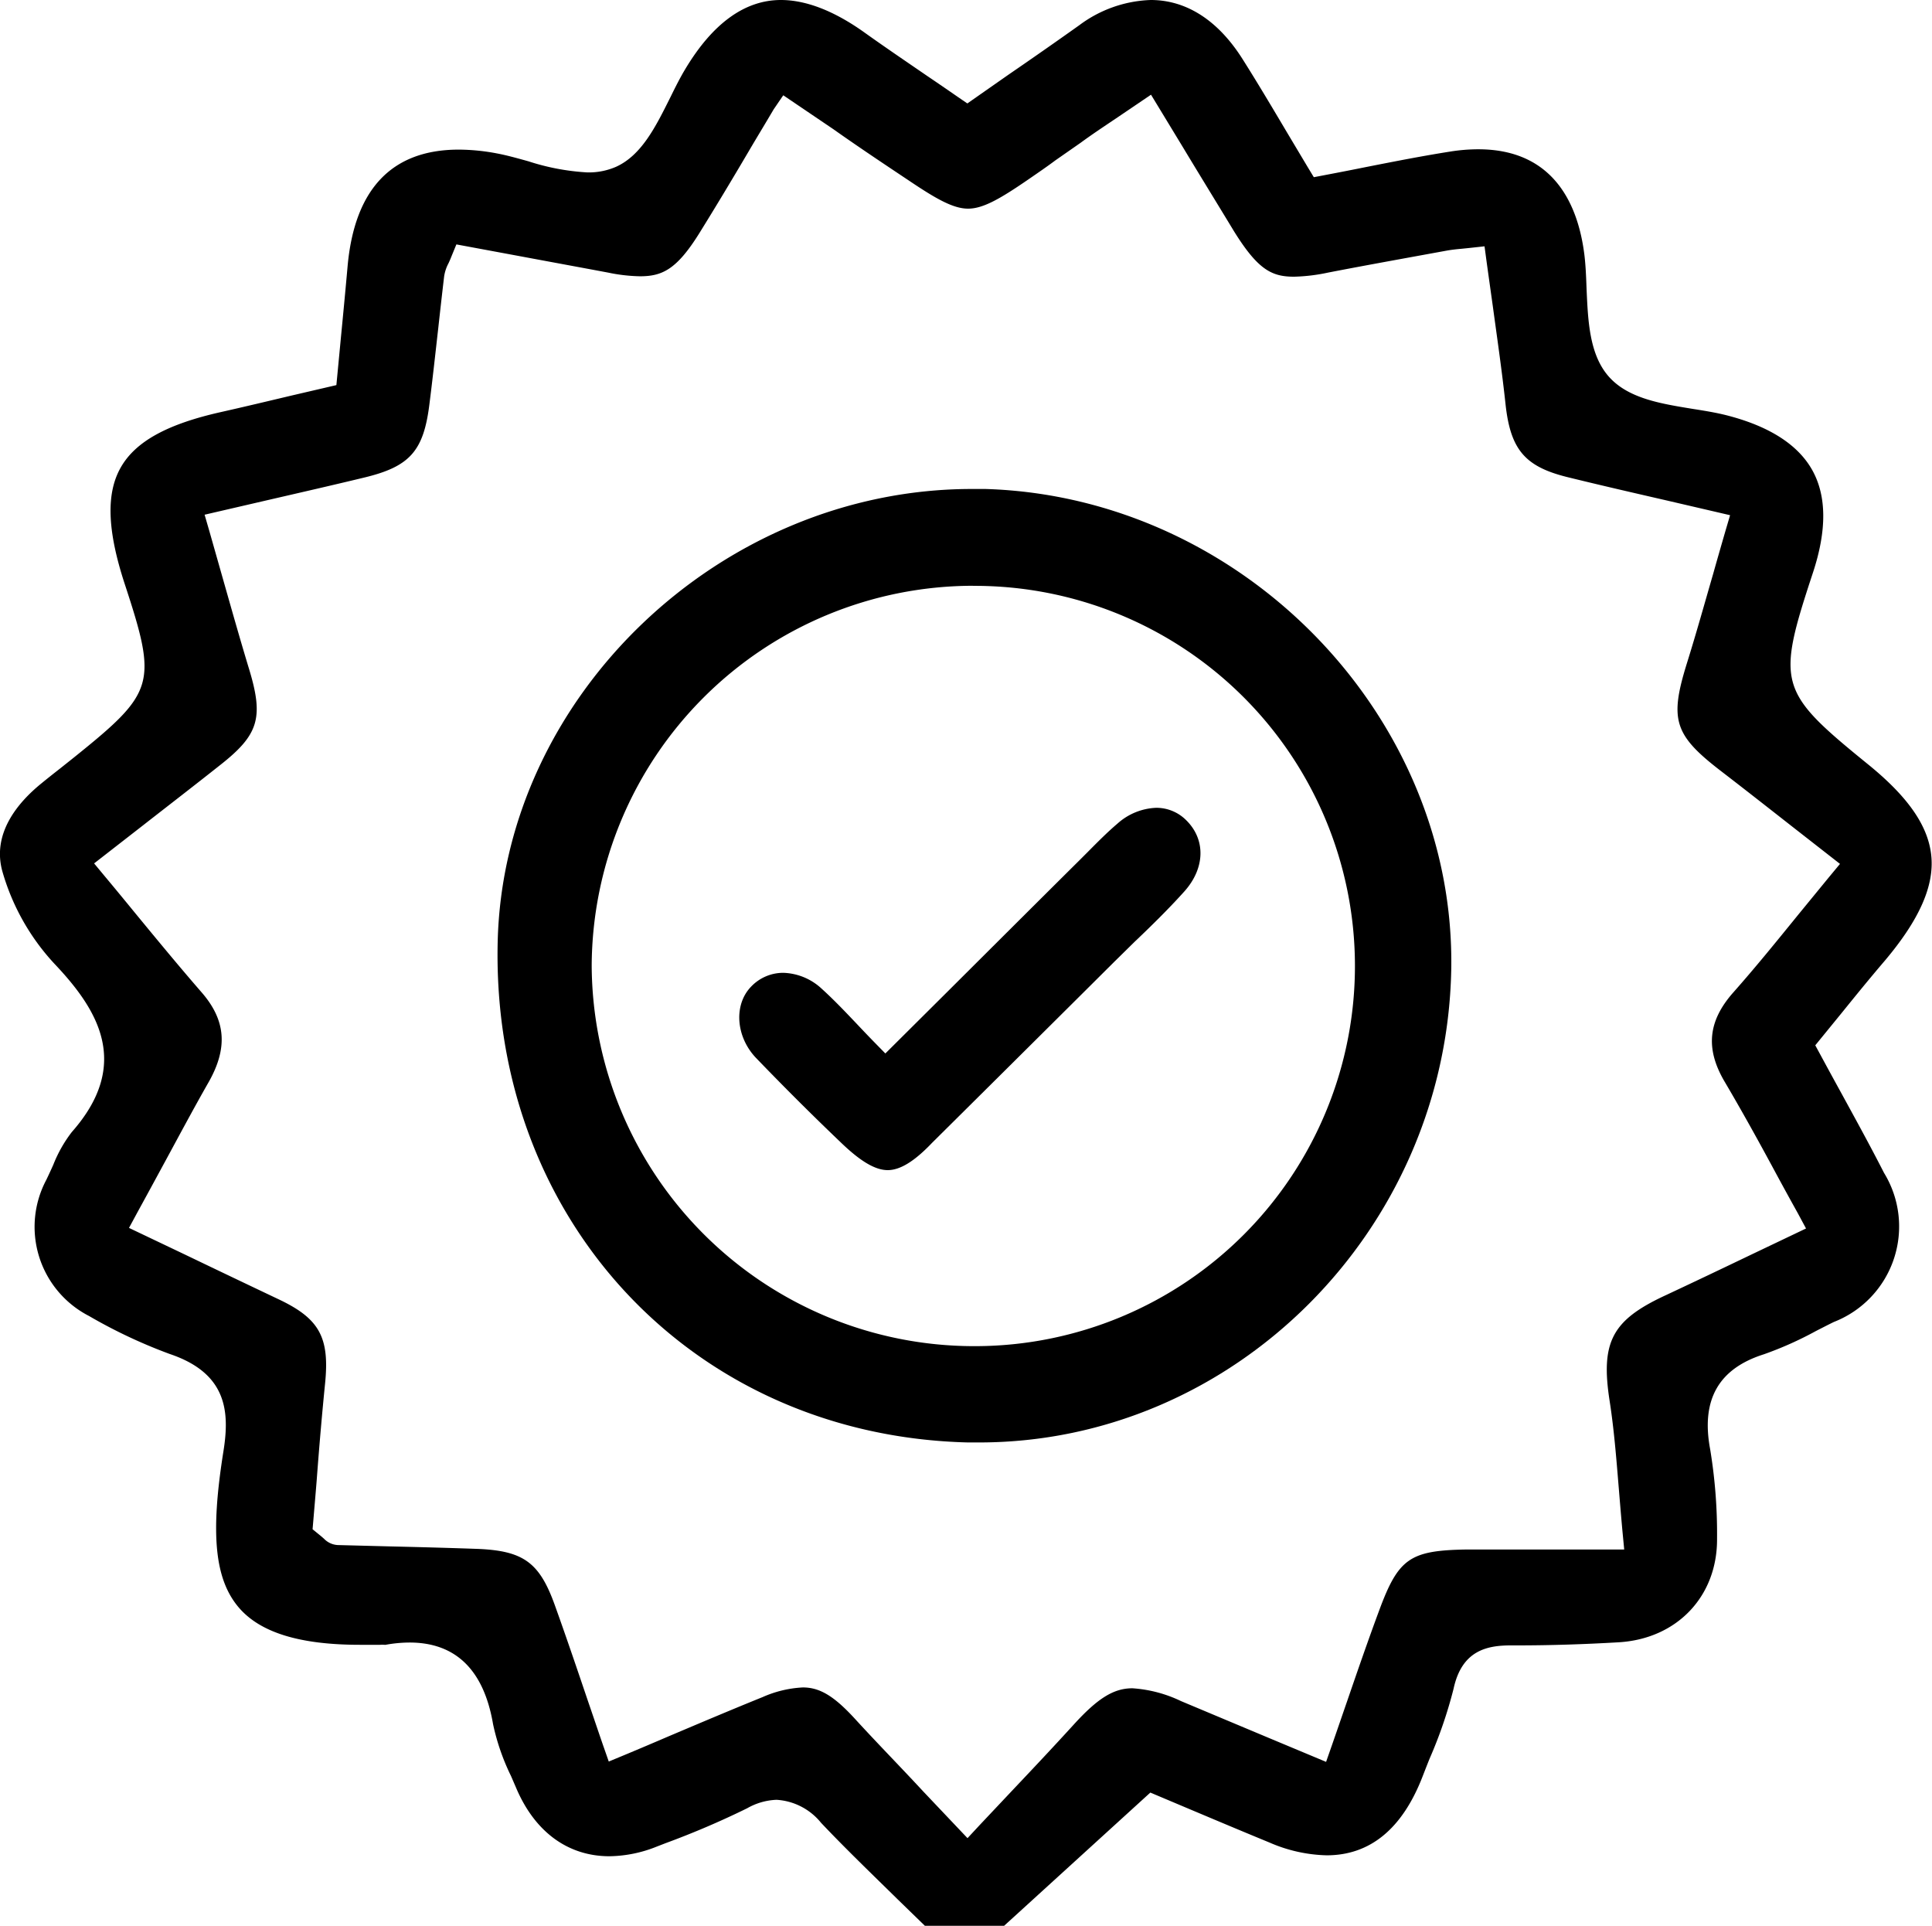
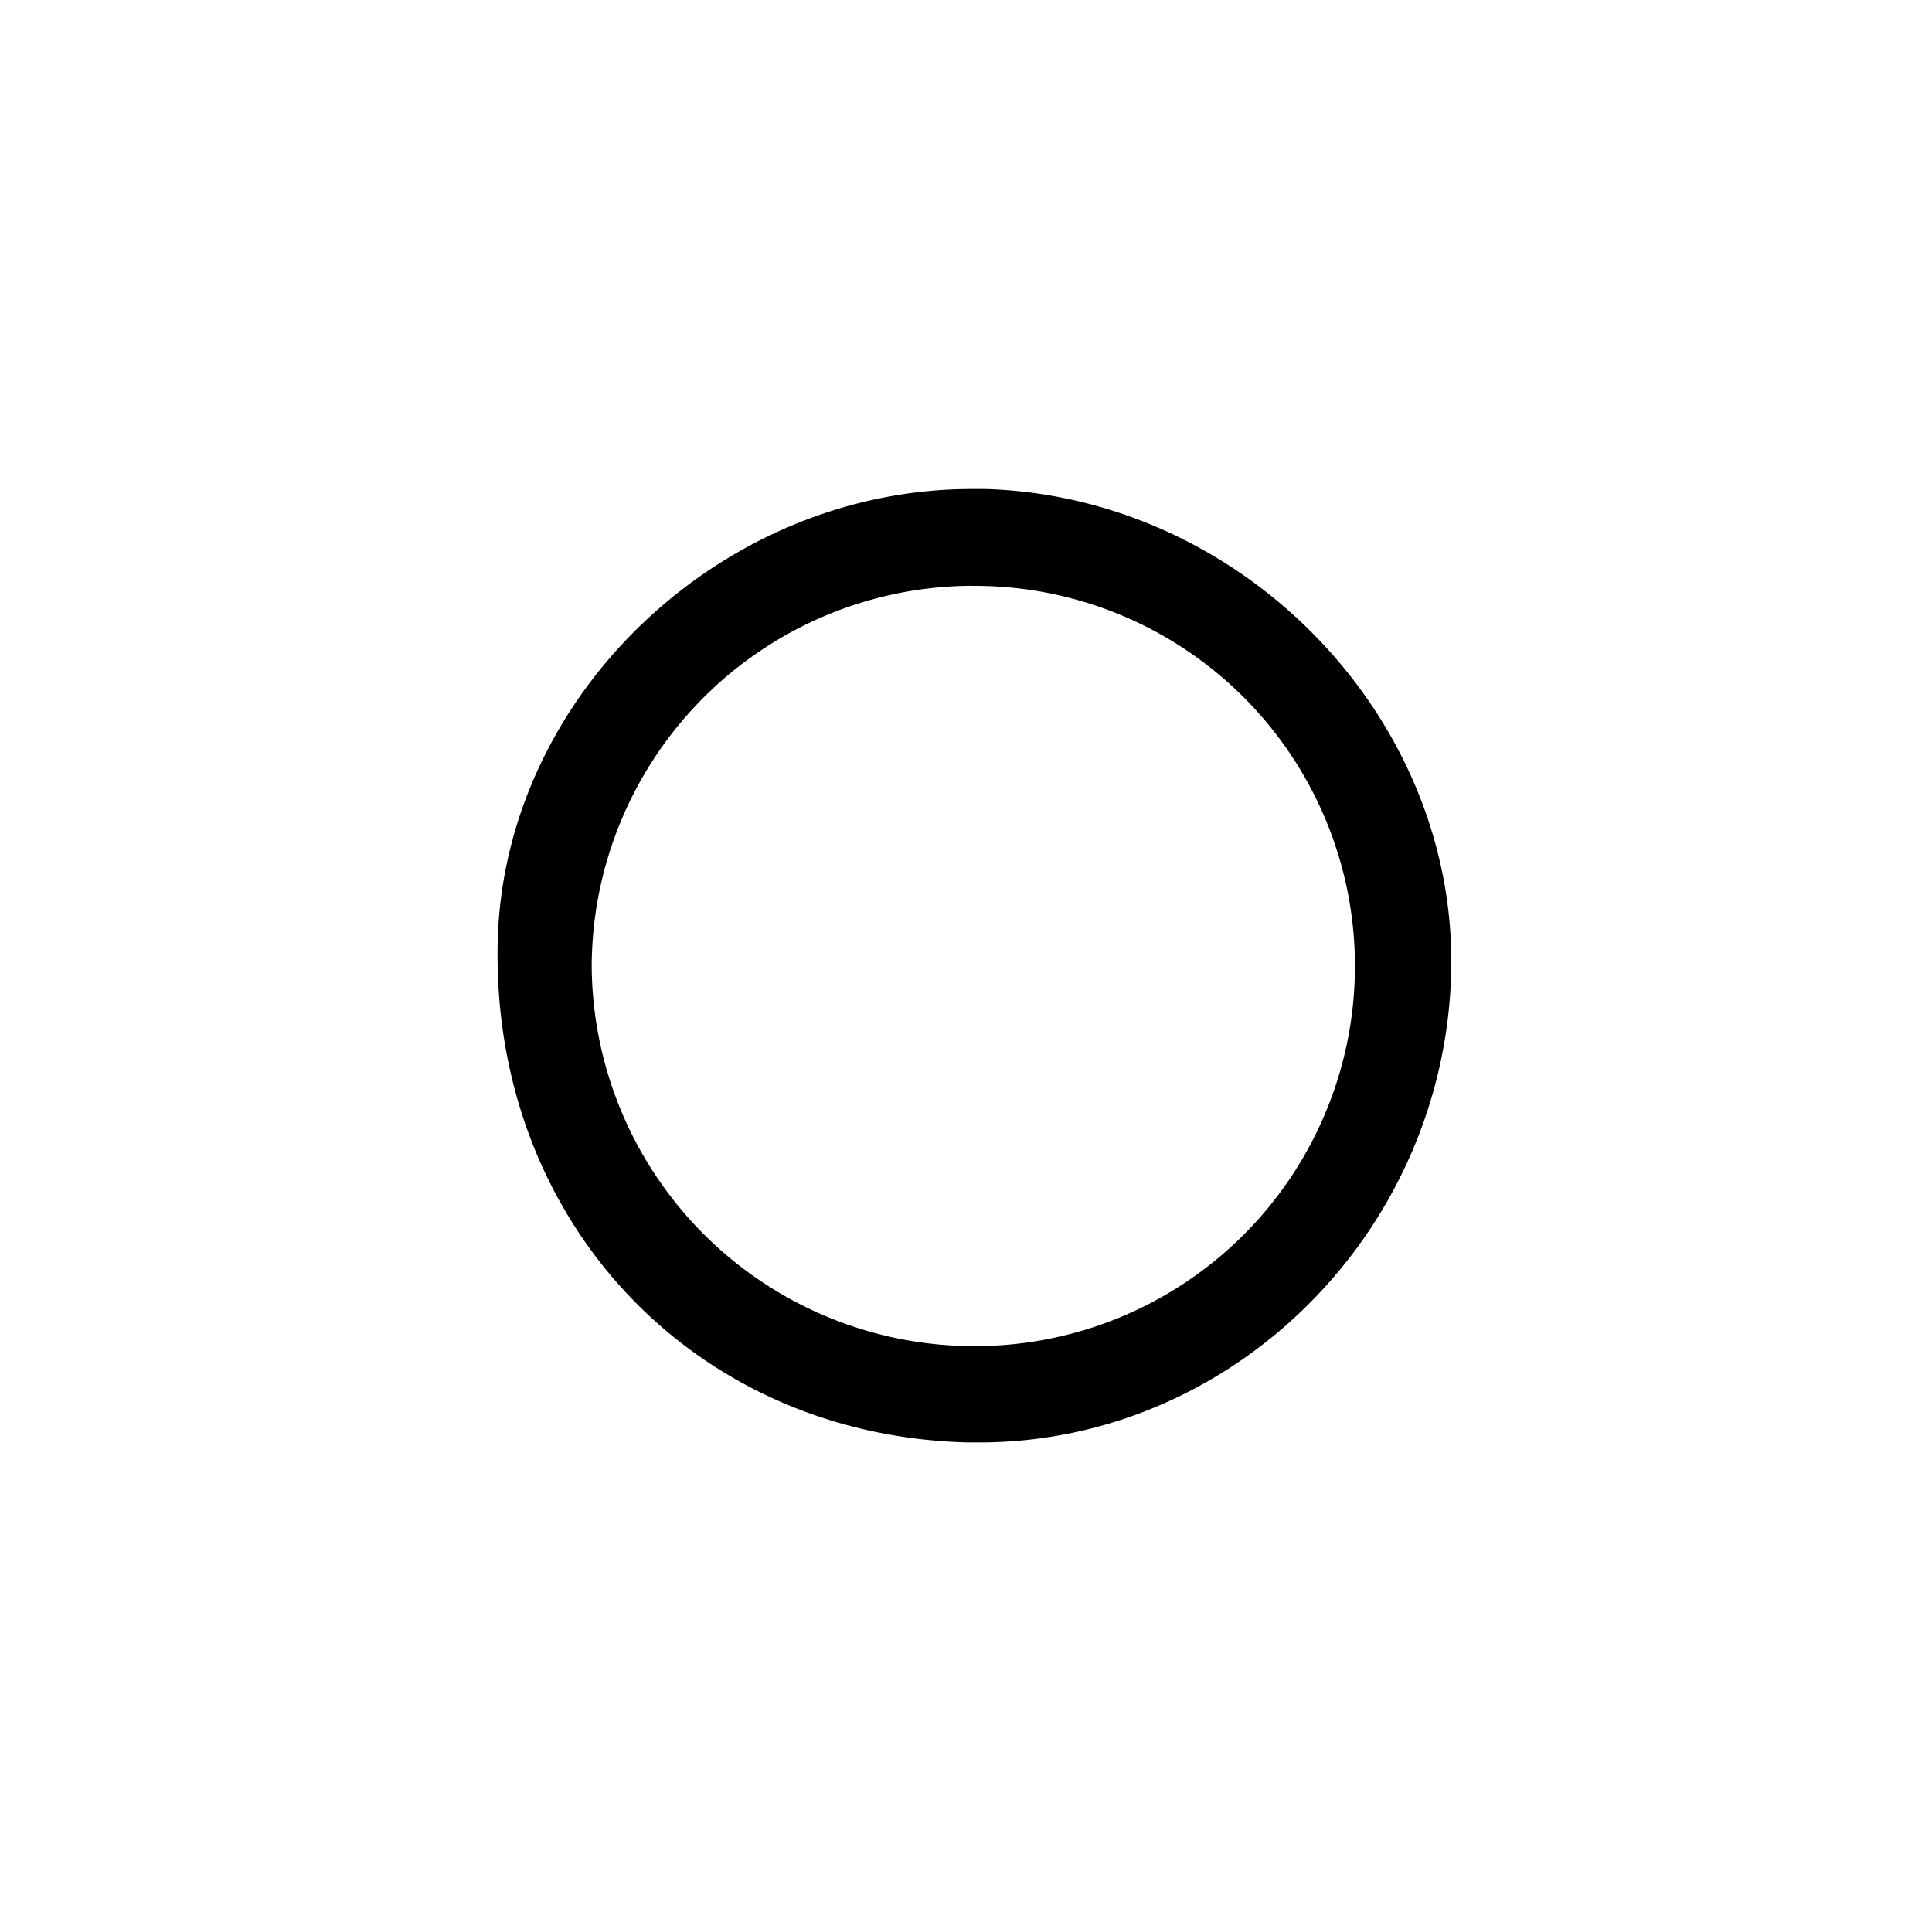
<svg xmlns="http://www.w3.org/2000/svg" viewBox="0 0 229.74 228.98">
  <g data-sanitized-data-name="图层 2" data-name="图层 2" id="图层_2">
    <g data-sanitized-data-name="图层 1" data-name="图层 1" id="图层_1-2">
-       <path d="M110,229l-3.25-3.16c-3-2.95-6.18-6-9.12-9.11A7.37,7.37,0,0,0,92.34,214a7.58,7.58,0,0,0-3.48,1,101.3,101.3,0,0,1-9.75,4.17l-1.08.42a15.52,15.52,0,0,1-5.56,1.12c-4.93,0-8.88-2.89-11.1-8.14l-.6-1.39A26.65,26.65,0,0,1,58.63,205c-1.1-6.44-4.44-9.7-9.93-9.7a16.2,16.2,0,0,0-2.85.27h-.12a4.91,4.91,0,0,0-.55,0H45c-.75,0-1.49,0-2.2,0-7.14,0-11.86-1.45-14.41-4.44-2.86-3.36-3.39-8.74-1.82-18.57.74-4.65.48-9.26-6.39-11.57a61.09,61.09,0,0,1-9.6-4.52,11.91,11.91,0,0,1-5.07-16.19c.28-.58.55-1.17.82-1.77a15.94,15.94,0,0,1,2.21-3.91c7.19-8.14,3-14.66-2.06-20A27,27,0,0,1,.3,103.67C-1,99.13,2.1,95.44,4.92,93.15c.72-.59,1.44-1.16,2.17-1.73l1.72-1.37c9.65-7.76,9.93-8.72,6-20.68-2.06-6.32-2.21-10.7-.45-13.79S19.89,50.43,26.25,49c2.76-.62,5.52-1.28,8.34-1.95L40,45.79l.53-5.56c.28-2.89.55-5.71.8-8.53.82-9.23,5.27-13.91,13.23-13.91a24.61,24.61,0,0,1,4.52.45c1.18.22,2.43.57,3.76.94a27.52,27.52,0,0,0,7,1.32,8.12,8.12,0,0,0,3.4-.66C76.31,18.46,78,15,79.71,11.58c.6-1.22,1.17-2.36,1.78-3.37C84.75,2.77,88.58,0,92.86,0c3,0,6.38,1.31,10,3.91,2.41,1.72,4.83,3.36,7.38,5.11,1.2.81,2.41,1.64,3.65,2.5l1.14.78,4.89-3.42Q124.12,6,128.34,3a15,15,0,0,1,8.5-3c4.24,0,8,2.42,10.9,7,1.81,2.86,3.51,5.73,5.31,8.76l2.46,4.12.72,1.19,1.36-.26c1.63-.31,3.23-.62,4.81-.94,3.45-.68,6.71-1.32,10-1.84a21.38,21.38,0,0,1,3.38-.28c9.14,0,11.9,6.8,12.62,12.51.15,1.22.21,2.55.26,4,.17,3.88.33,7.89,2.64,10.51s6.21,3.23,10,3.85c1.41.22,2.74.44,3.94.74,5.14,1.3,8.6,3.52,10.29,6.59s1.7,7.14.06,12.12c-4.38,13.28-4.14,14.13,6.53,22.8,4.81,3.9,7.2,7.37,7.54,10.93s-1.42,7.56-5.54,12.44c-1.71,2-3.34,4-5.07,6.14l-3.19,3.91.64,1.18q1.2,2.22,2.41,4.42c1.71,3.13,3.49,6.36,5.12,9.56a12.19,12.19,0,0,1-5.95,17.73c-.72.35-1.43.72-2.14,1.08a42,42,0,0,1-6.2,2.77c-5.39,1.71-7.48,5.41-6.38,11.29a61.62,61.62,0,0,1,.82,10.6c.06,6.86-4.74,11.93-11.68,12.35-4.12.24-8.17.37-12,.37h-.83c-2.87,0-5.84.61-6.82,5.15A53.29,53.29,0,0,1,170,209.1c-.29.72-.57,1.44-.85,2.16-2.41,6.2-6.24,9.34-11.39,9.34a18,18,0,0,1-6.78-1.51c-3.11-1.28-6.2-2.58-9.19-3.84l-5-2.11L119.38,229ZM95.47,200.64c2,0,3.7,1,6.24,3.78S107,210,109.78,213l5.27,5.56L116.5,217l3.6-3.82c2.62-2.77,5.1-5.4,7.56-8.1,2.88-3.17,4.78-4.34,7-4.34a15.7,15.7,0,0,1,5.77,1.52l10.37,4.35,6.89,2.88.7-2c.62-1.78,1.21-3.51,1.8-5.21,1.27-3.7,2.48-7.2,3.77-10.68,2.31-6.28,3.66-7.24,10.33-7.36,2.07,0,4.15,0,6.24,0h5.05l5.36,0h2.2l-.21-2.19c-.17-1.85-.31-3.59-.45-5.27-.29-3.54-.56-6.89-1.07-10.18-1.09-7,.26-9.61,6.55-12.54,3.42-1.6,6.82-3.22,10.26-4.87l6.54-3.12-1-1.86q-1.41-2.53-2.74-5c-2-3.71-3.94-7.21-6-10.7-2.23-3.86-1.9-7.1,1.06-10.47,2.66-3,5.17-6.1,7.82-9.36l3.58-4.37,1.32-1.59-5.71-4.46c-2.86-2.24-5.61-4.4-8.38-6.53-5.63-4.32-6.21-6.12-4.12-12.85,1.09-3.48,2.07-7,3.12-10.62.46-1.64.94-3.3,1.43-5l.59-2-2.06-.48-5.51-1.28c-4.05-.93-7.88-1.81-11.74-2.76-5.08-1.25-6.8-3.27-7.39-8.66-.42-3.92-1-7.88-1.52-11.71-.24-1.71-.48-3.42-.72-5.15l-.26-1.93-1.94.21-.89.09c-.56.05-1,.1-1.55.19l-2.47.45c-3.94.72-7.87,1.43-11.79,2.19a21.68,21.68,0,0,1-4,.48c-2.63,0-4.28-.78-7.15-5.4-2-3.3-4.05-6.63-6.08-10l-3.79-6.24-4,2.71c-1.56,1.05-3,2-4.36,3l-3,2.09c-1,.75-2.1,1.5-3.16,2.23-3.4,2.34-5.45,3.52-7.23,3.52s-3.83-1.18-7.07-3.36c-3-2-6-4-9-6.12l-5.91-4L92,13c-1,1.7-2,3.34-2.94,4.94-2,3.4-3.93,6.61-5.89,9.77-2.72,4.37-4.45,5.14-7.08,5.14a20.28,20.28,0,0,1-3.79-.44C68.51,31.7,64.7,31,60.9,30.29l-6.63-1.23-.62,1.51c-.11.29-.22.52-.31.72a4.86,4.86,0,0,0-.53,1.6q-.36,3.07-.7,6.17c-.34,3-.68,6.13-1.07,9.18-.7,5.41-2.35,7.24-7.68,8.53-3.76.91-7.53,1.77-11.47,2.68L24.33,61.2l.58,2,1.54,5.42c1.09,3.83,2.11,7.45,3.19,11,1.73,5.73,1.11,7.75-3.44,11.33-3,2.38-6.05,4.73-9.11,7.12l-5.9,4.59,1.32,1.59c1.23,1.47,2.42,2.92,3.59,4.35,2.69,3.27,5.23,6.35,7.89,9.41,2.85,3.29,3.12,6.54.87,10.57-2,3.5-3.85,7-5.85,10.67q-1.31,2.42-2.67,4.9l-1,1.85,6.57,3.13c3.83,1.84,7.56,3.62,11.29,5.39,4.79,2.28,6,4.51,5.46,9.94-.39,3.89-.72,7.78-1,11.54-.13,1.62-.27,3.22-.4,4.77l-.09,1.06.82.67c.26.21.43.36.55.47a2.44,2.44,0,0,0,1.63.74l6.22.16c3.41.08,6.82.17,10.23.29,5.6.2,7.52,1.58,9.36,6.71,1.35,3.76,2.61,7.47,3.94,11.4.59,1.71,1.17,3.44,1.77,5.18l.7,2,2-.83c1.73-.72,3.44-1.45,5.12-2.17,3.85-1.63,7.48-3.17,11.19-4.67A13.39,13.39,0,0,1,95.47,200.64Z" />
      <path d="M116.43,171.51l-1.33,0c-32.62-.8-56.66-26.36-55.92-59.45.65-29.23,26.47-53.92,56.39-53.92l1.6,0c30.66.92,56,27.13,55.4,57.24C171.93,146.33,146.74,171.51,116.43,171.51Zm-.78-101.86a45.4,45.4,0,0,0-45.29,45.14,45.48,45.48,0,0,0,45.43,45.27h.27a45.2,45.2,0,0,0-.28-90.4Z" />
-       <path d="M105.56,139.13c-1.45,0-3.18-1-5.46-3.18-3.69-3.52-7-6.84-10.19-10.15-2.41-2.52-2.68-6.32-.61-8.47a5.27,5.27,0,0,1,3.85-1.66,7,7,0,0,1,4.58,1.91c1.35,1.22,2.66,2.59,4,4,.68.72,1.39,1.47,2.14,2.24l1.41,1.44,7.45-7.41c5.32-5.3,10.47-10.44,15.63-15.56l1-1c1.19-1.2,2.31-2.33,3.52-3.36a7.31,7.31,0,0,1,4.6-1.88,5,5,0,0,1,3.57,1.47c2.35,2.31,2.26,5.72-.23,8.49-1.87,2.08-3.93,4.1-5.93,6l-2.43,2.39-2.61,2.6q-9.48,9.43-19,18.87C108.69,138.14,107,139.13,105.56,139.13Z" />
    </g>
  </g>
</svg>